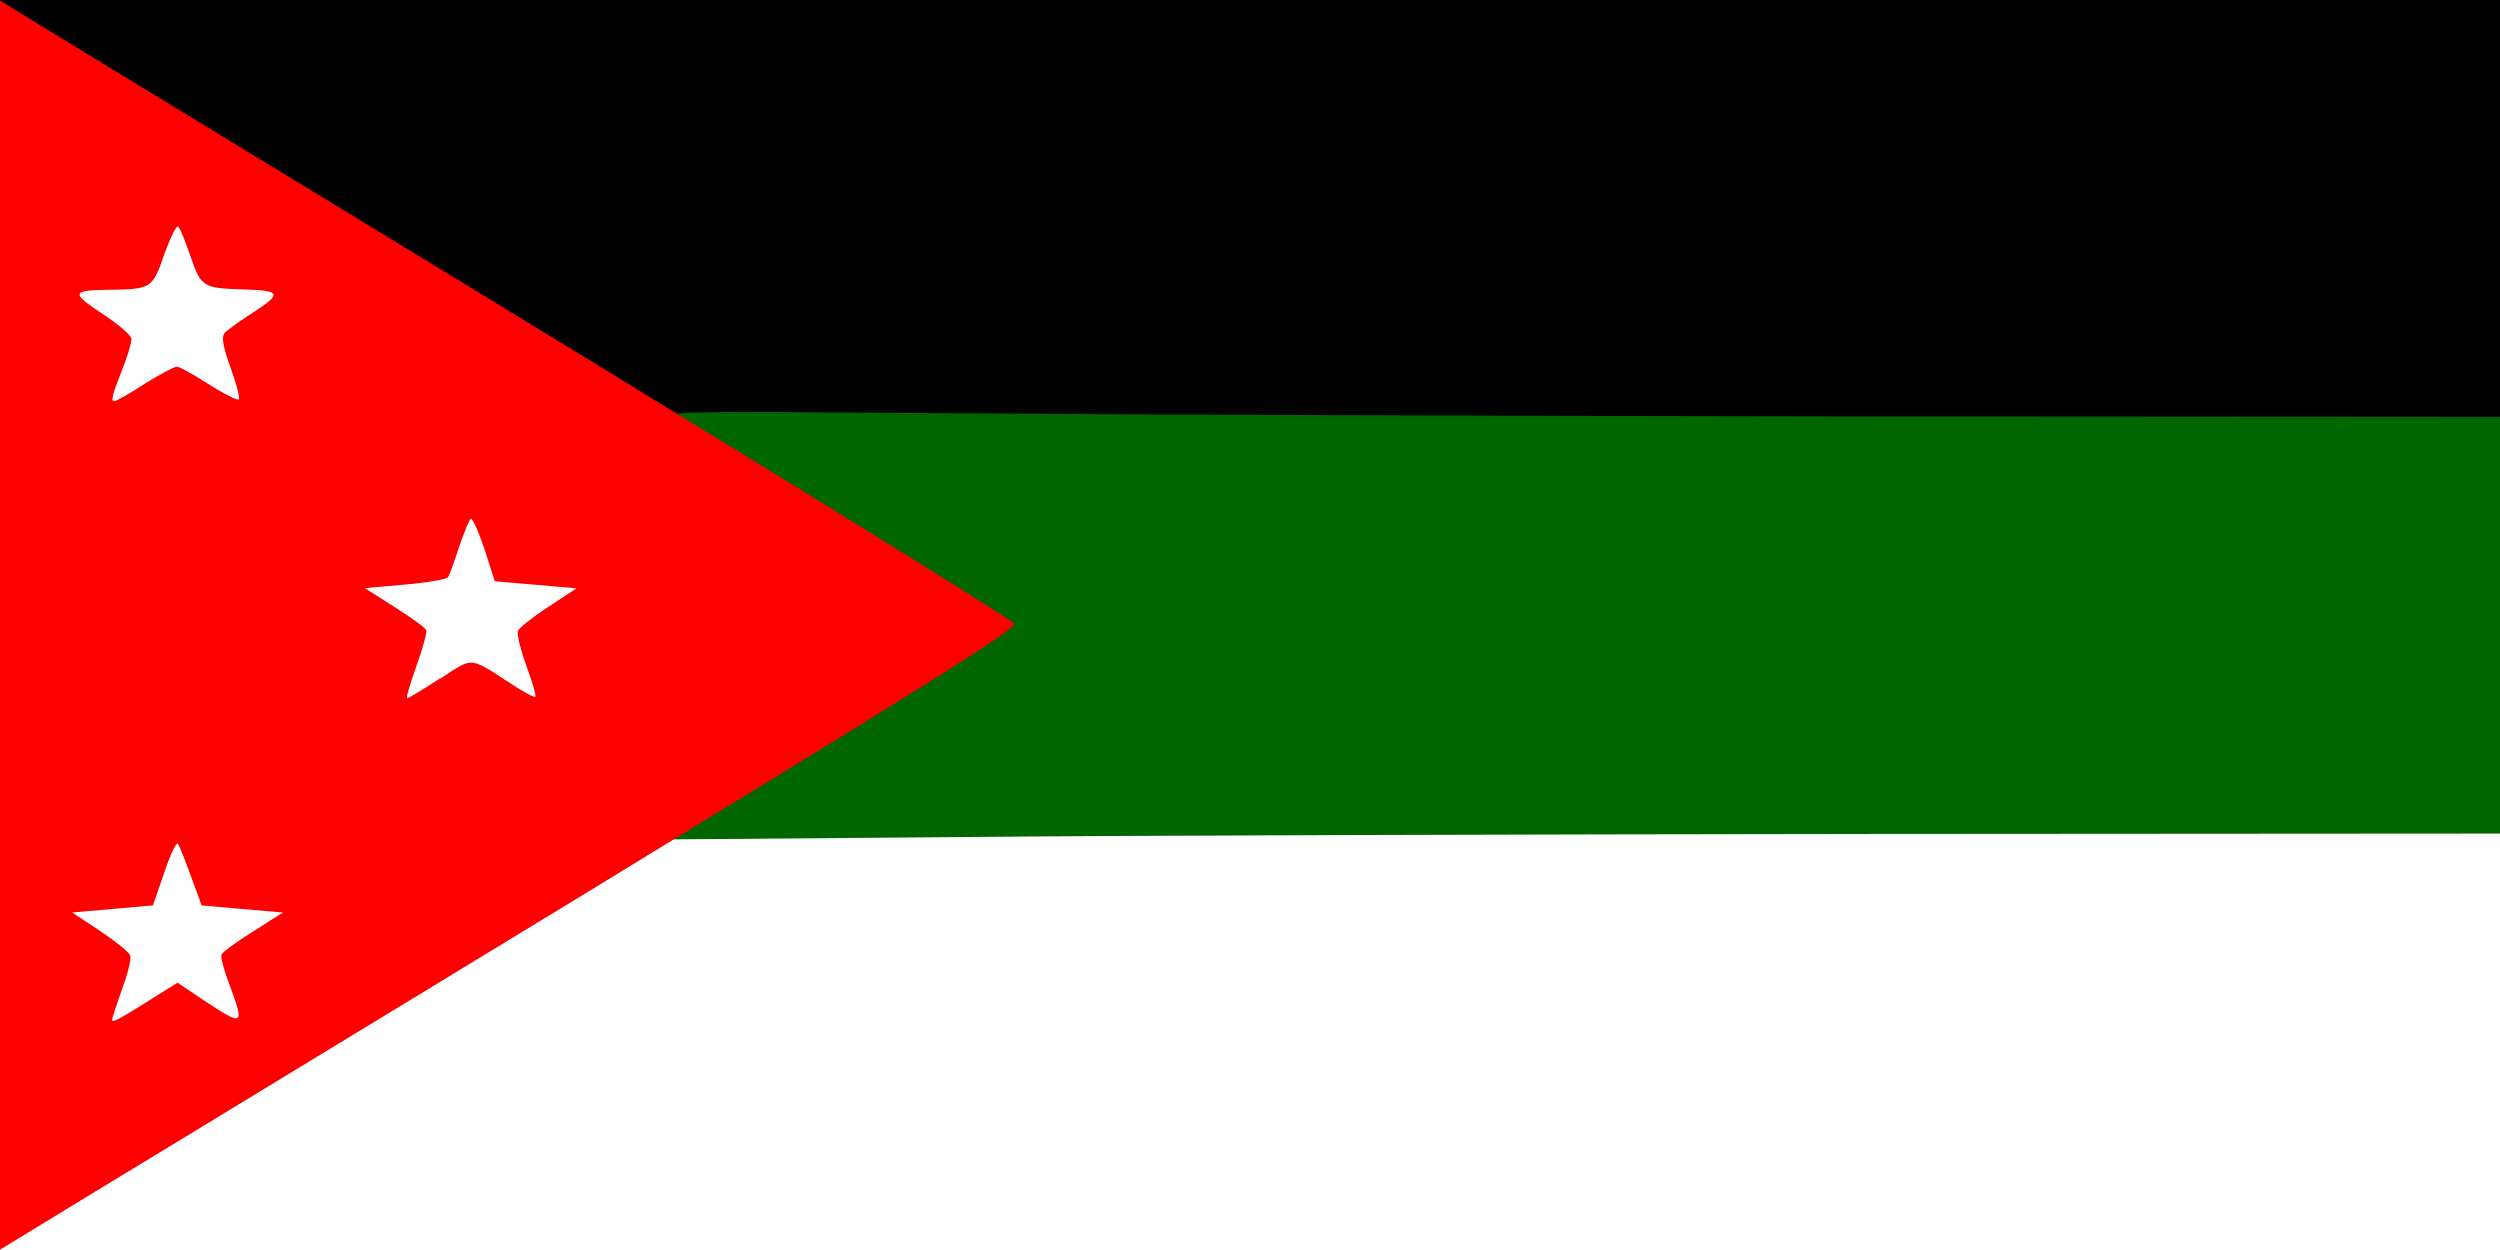
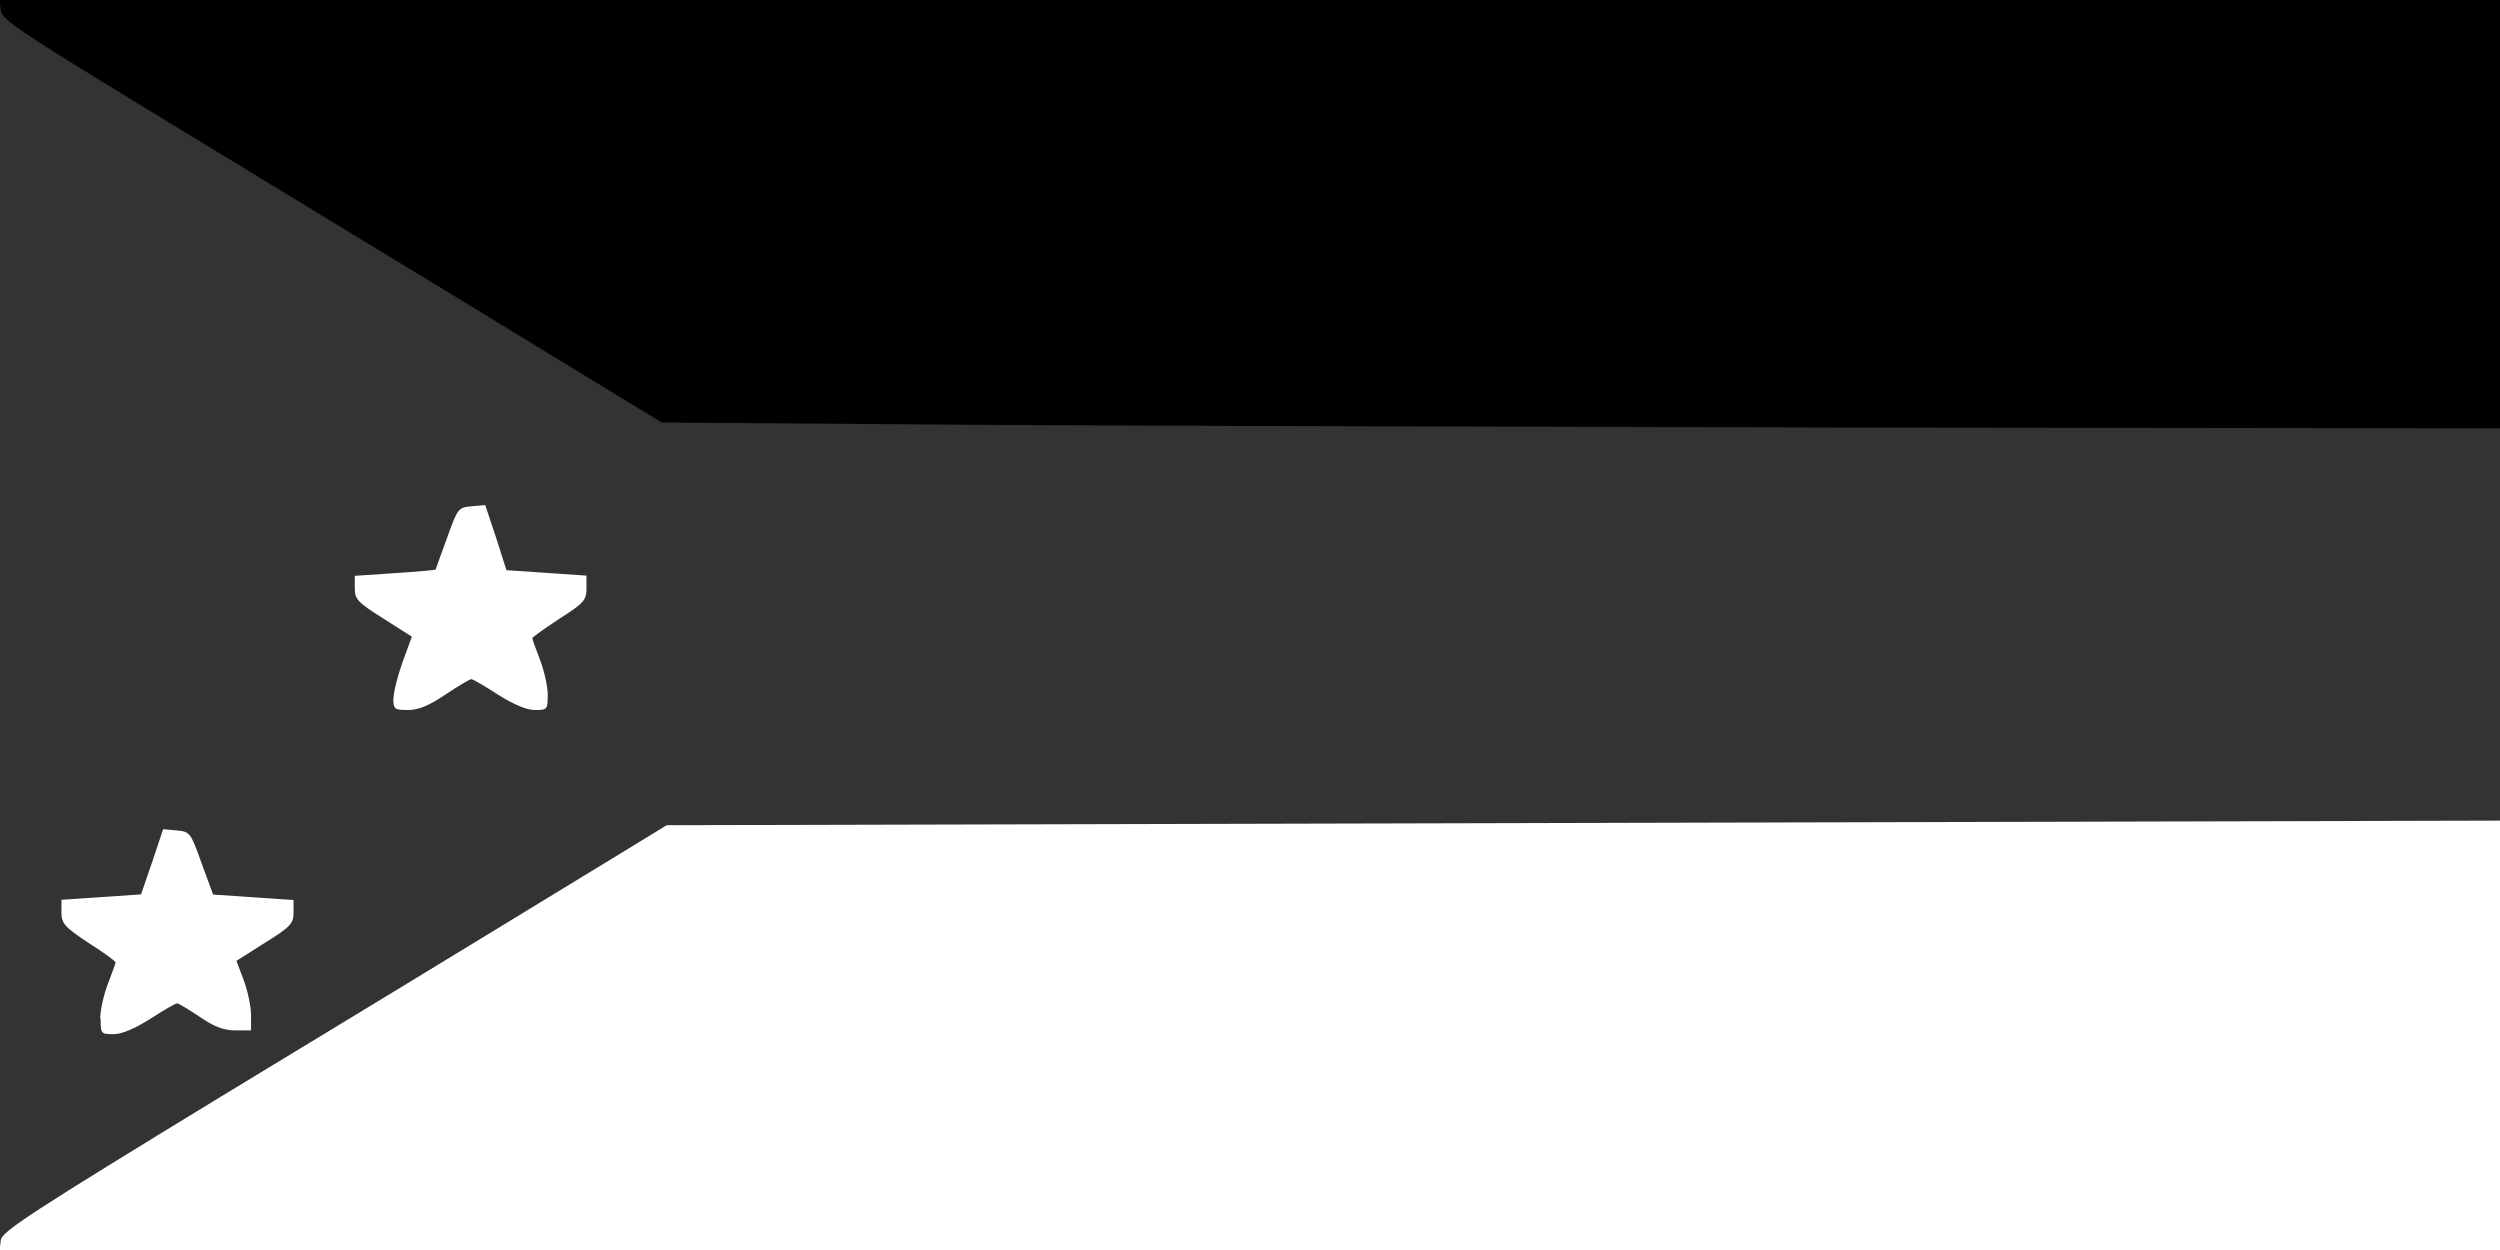
<svg xmlns="http://www.w3.org/2000/svg" height="600" preserveAspectRatio="xMidYMid meet" viewBox="0 0 1200 600" width="1200">
  <rect x="0" y="0" width="1200" height="600" fill="#333333" stroke="none" />
  <g fill="#fff">
-     <path d="m.4 595.2c.6-4.1 14.3-13.1 106.1-69.1 58.1-35.2 119.8-72.8 137-83.3 17.4-10.6 41.7-25.4 54.1-33l22.4-13.7 440-1.1 440-1.1v103 103.1h-600.2-600l.6-4.8z" />
+     <path d="m.4 595.2c.6-4.1 14.3-13.1 106.1-69.1 58.1-35.2 119.8-72.8 137-83.3 17.4-10.6 41.7-25.4 54.1-33l22.4-13.7 440-1.1 440-1.1v103 103.1h-600.2-600l.6-4.8" />
    <path d="m48.1 488.9c0-3.9 1.7-11.5 3.7-16.7s3.7-9.8 3.7-10.2c0-.6-5.7-4.8-13-9.4-11.7-7.8-13-9.3-13-14.8v-5.9l19.1-1.3 19.1-1.3 5.4-15.7 5.2-15.6 6.5.6c6.3.6 6.7.9 11.9 15.6l5.6 15.2 19.3 1.3 19.3 1.3v5.9c0 5.4-1.3 6.9-13.7 14.6l-13.7 8.7 3.5 9.3c1.9 5.2 3.5 12.6 3.5 16.7v7.4h-7.4c-5.6 0-10.2-1.7-17.2-6.5-5.2-3.5-10.2-6.5-10.9-6.5s-6.5 3.3-12.8 7.4c-7.6 4.8-13.7 7.4-17.8 7.4-5.9 0-6.1-.2-6.1-7.4z" />
    <path d="m188.9 335.2c0-3 2-10.9 4.4-17.6l4.4-12-13.7-8.7c-12.4-7.8-13.7-9.3-13.7-14.6v-5.9l19.4-1.3c10.7-.7 19.4-1.5 19.4-1.7 0 0 2.4-6.9 5.4-15 5.2-14.4 5.4-14.8 11.9-15.4l6.5-.6 5.2 15.6 5 15.7 19.3 1.3 19.1 1.3v6.1c0 5.7-1.1 7-13 14.6-7 4.6-13 8.9-13 9.3 0 .6 1.7 5.2 3.7 10.4s3.7 12.8 3.7 16.7c0 7.2-.2 7.4-6.1 7.4-4.1 0-10.2-2.6-17.8-7.4-6.3-4.1-12-7.4-12.8-7.4-.7 0-6.3 3.3-12.4 7.4-8 5.4-13 7.4-18 7.4-6.5 0-7-.4-7-5.6z" />
-     <path d="m48.1 191.3c0-3.9 1.7-11.5 3.9-17 2-5.6 3-10.6 2-11.1-.9-.6-6.9-4.4-13-8.5-10-6.5-11.5-8.1-11.5-13.1 0-6.9 2.8-8.1 17.8-8.1 19.3 0 20-.6 25.7-16.9l5.2-14.8 6.7.6c6.5.6 6.9.9 11.5 14.4 5.4 15.4 6.5 16.1 23.9 16.5 16.1.4 18.5 1.5 18.5 8.5 0 5.4-1.3 6.9-12 13.9-6.7 4.3-12 8.9-12 10.2s1.3 5.4 2.8 8.9c1.5 3.7 2.8 10.6 2.8 15.2 0 8.3 0 8.3-6.5 8.3-4.3 0-10.2-2.4-17.8-7.2l-11.5-7.2-11.5 7.2c-8 5-13.5 7.2-18.3 7.2-6.5 0-6.7-.2-6.7-6.9z" />
  </g>
  <path d="m439.8 203.7-122.2-.9-92.6-56.5c-50.9-30.9-122.2-74.3-158.3-96.3-58-35.4-65.7-40.6-66.3-45l-.6-5h600 600.2v102.8 102.8l-318.9-.4c-175.6-.4-374.1-.9-441.3-1.5z" />
-   <path d="m322.2 398.7c0-3.1 8.9-9.4 47.8-33.1 26.1-16.1 60.4-37.2 75.9-47.2l28.3-18-9.8-6.5c-15.6-10-106.1-66.3-125.9-78.3-13.1-8-18.1-11.9-18.1-14.6 0-3.7.9-3.7 139.3-2.6 76.7.6 274.6 1.3 440 1.5l300.4.2v100 100l-300.4.2c-165.4.2-362.8.7-439.1 1.5l-138.3 1.1v-4.1z" fill="#060" />
-   <path d="m0 300v-299.8l14.4 8.9c7.8 4.8 74.3 45.4 147.6 90 179.3 109.1 320.2 195.9 324.8 200.2 2 1.9-36.9 26.3-173.9 110-17.8 10.9-47.8 29.3-66.7 40.7-18.9 11.5-64.6 39.4-101.9 62-37.2 22.6-84.8 51.7-105.9 64.4l-38.5 23.5v-300zm75.4 177.8 9.8-6.1 13 8.7c18.7 12.4 19.3 12 12-7.6-2.6-6.9-4.4-13.3-3.9-14.6.4-1.1 7.2-6.1 15.2-11.1l14.3-9.1-19.6-1.7-19.4-1.7-5.2-14.1c-2.8-7.8-5.6-14.8-6.3-15.6-.7-.7-3.7 5.6-6.5 14.1l-5.4 15.6-19.4 1.7-19.4 1.7 13.5 8.9c7.2 4.8 13.9 10.2 14.4 11.7.6 1.5-1.1 8.7-3.9 16.1-2.6 7.4-4.8 14.1-4.8 14.8 0 1.7 3.7-.4 21.7-11.7zm135.9-152c16.1-10.6 13.7-10.7 33.7 2.2 6.1 4.1 11.5 6.9 12 6.5.4-.6-1.5-7.2-4.3-14.8s-4.6-15.2-4.1-16.9c.7-1.5 7.2-6.7 14.6-11.5l13.5-8.9-19.6-1.7-19.6-1.7-5-15.6c-3-8.7-5.7-15-6.7-14.3-.7.9-3.3 7-5.6 13.9-2.2 6.7-4.4 13-5.2 14.1-.7.9-10 2.6-20.6 3.5l-19.3 1.7 14.3 9.1c8 5 14.8 10 15.2 11.1s-1.7 8.9-4.8 17.4c-3 8.3-5 15.2-4.3 15.2s7.8-4.3 15.6-9.4zm-142-141.5c7.4-4.6 14.4-8.3 15.6-8.3 1.3 0 8.1 3.9 15.4 8.5 7.2 4.6 13.7 7.8 14.3 7.2.7-.6-1.1-7.4-3.9-15.2-3.7-10.2-4.4-14.6-3-16.5.9-1.3 7.4-5.9 14.1-10.2 13.9-9.1 13.1-10.4-5.9-10.9-18.5-.6-19.4-1.3-24.4-15.7-2.4-7-5-13.5-5.9-14.4s-3.7 5-6.7 13.1c-5.7 16.7-6.3 16.9-26.7 17.2-18 .2-18.3 1.5-2.8 11.7 8.1 5.4 13.7 10.2 13.7 12 0 1.9-2 8.5-4.6 15-4.8 12.2-5.4 14.8-3.5 14.8.7 0 7.2-3.7 14.4-8.3z" fill="#f00" />
</svg>